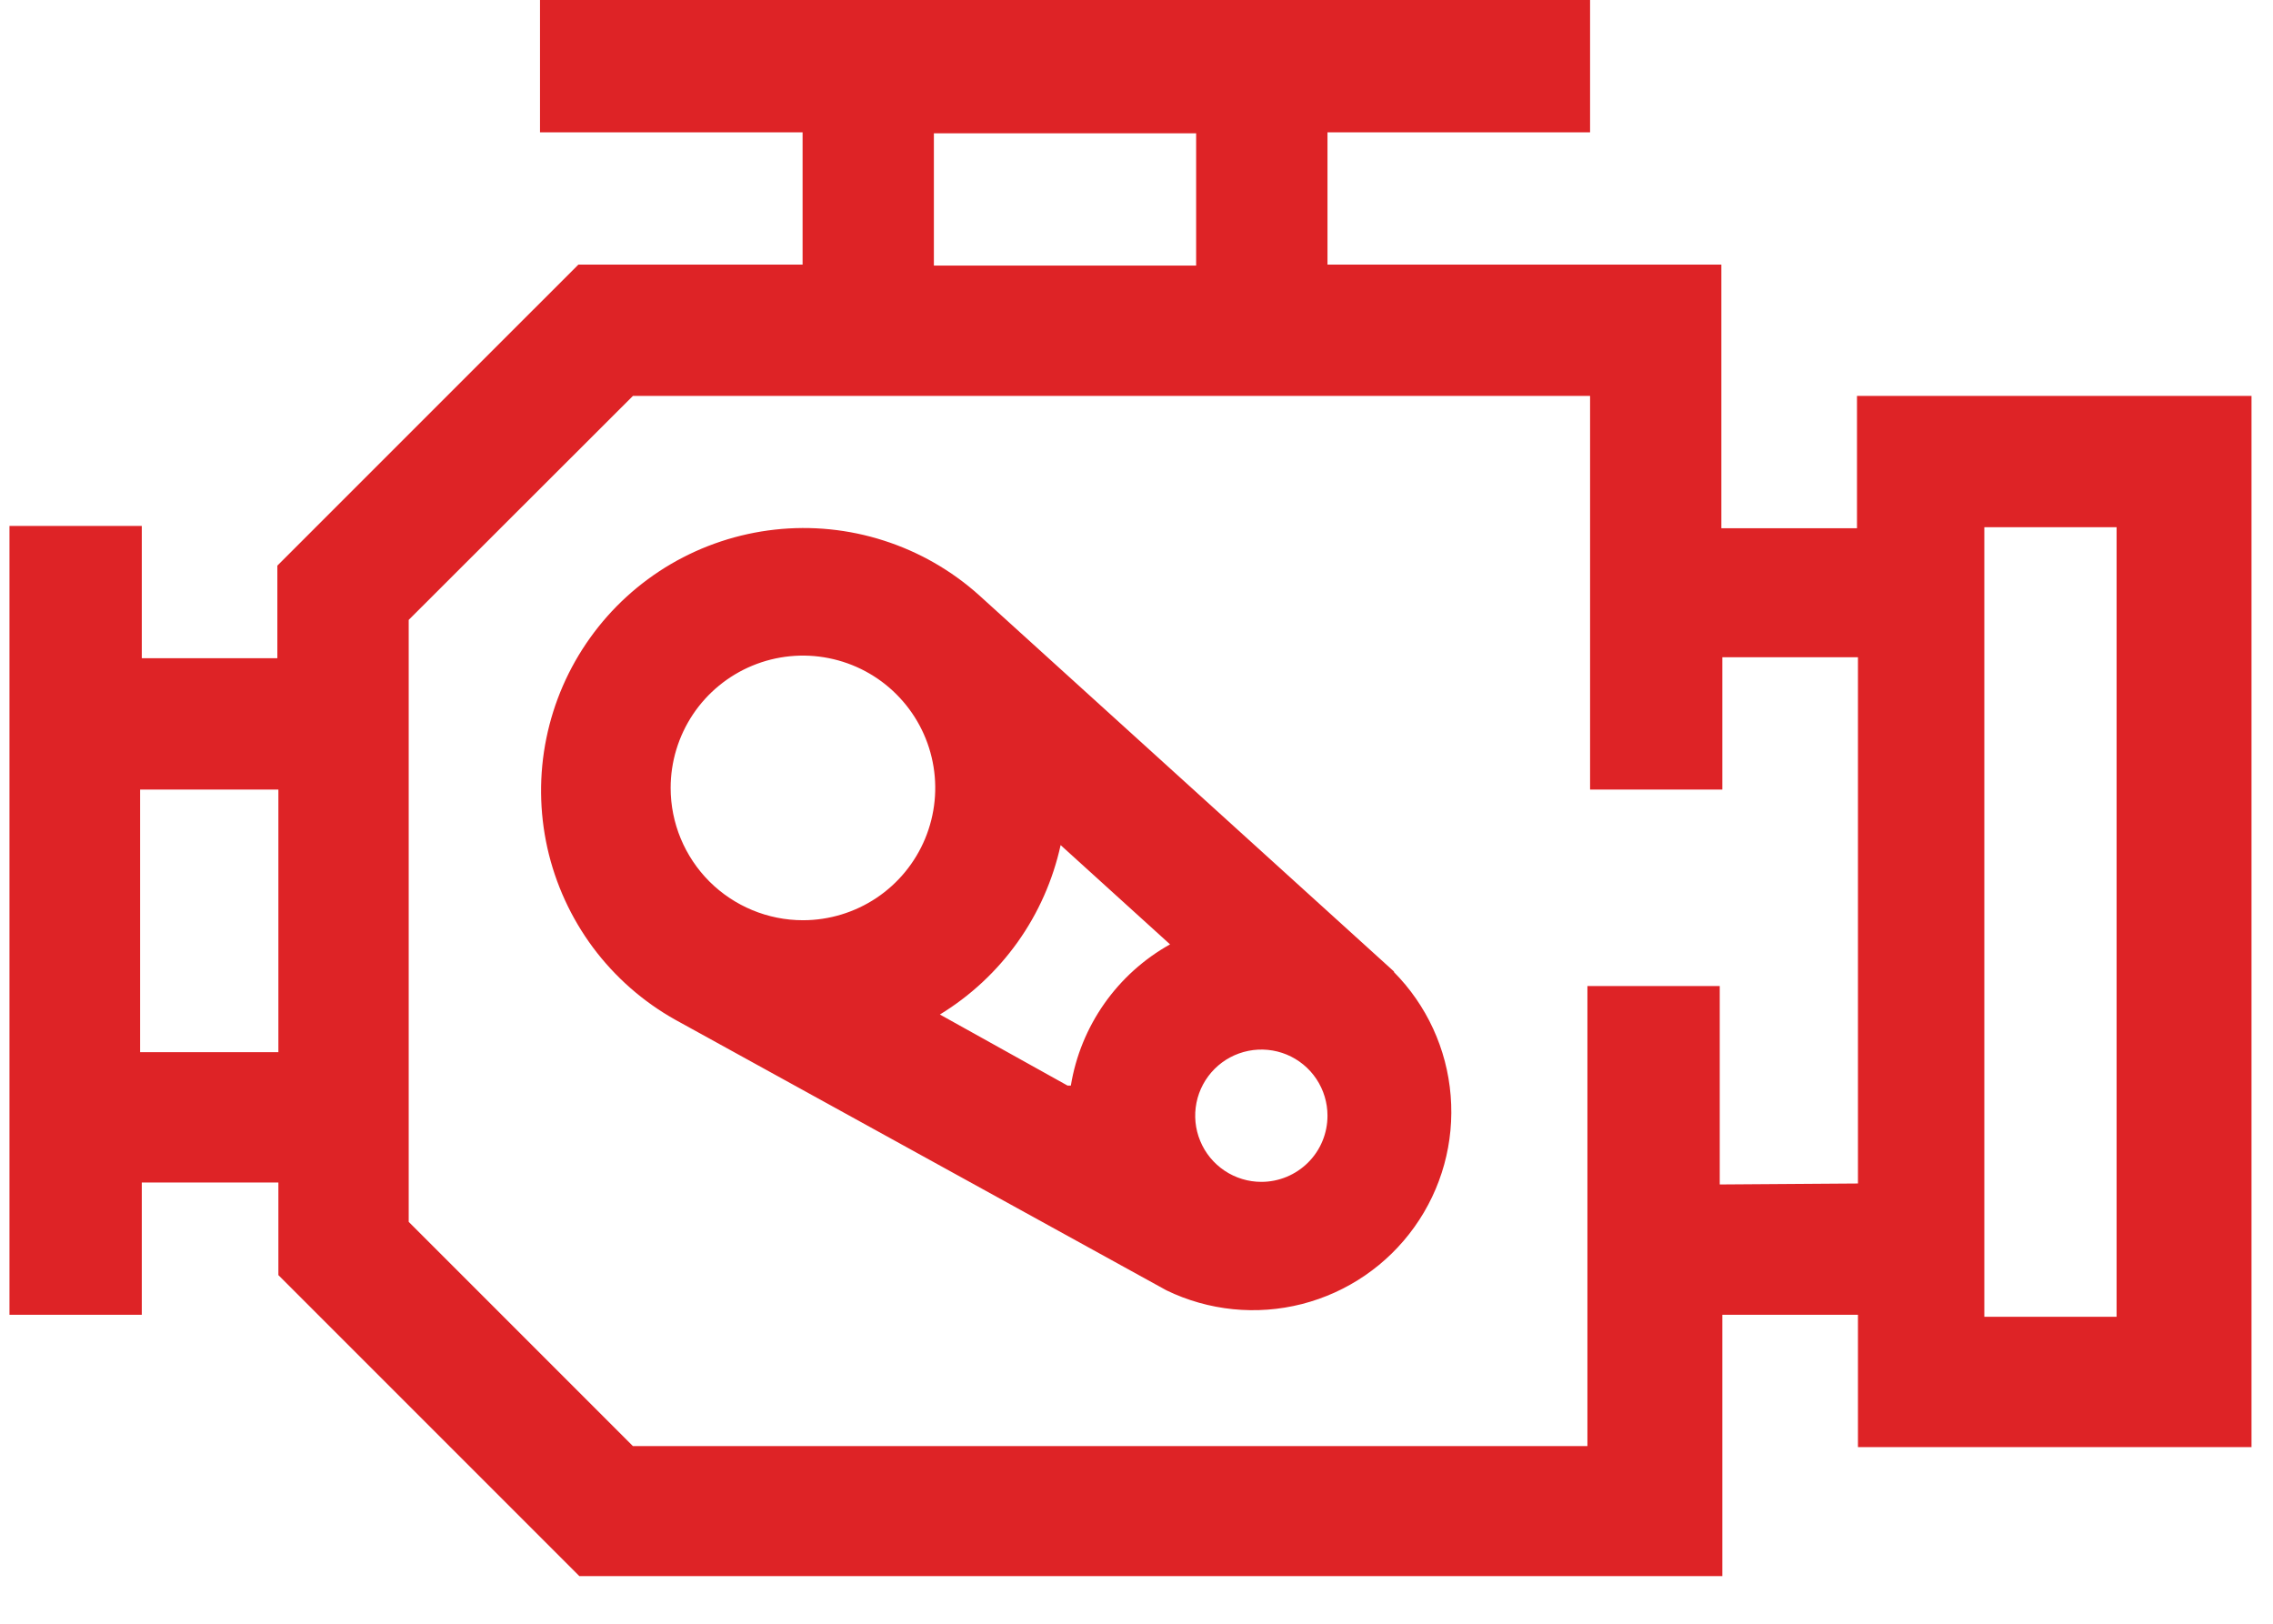
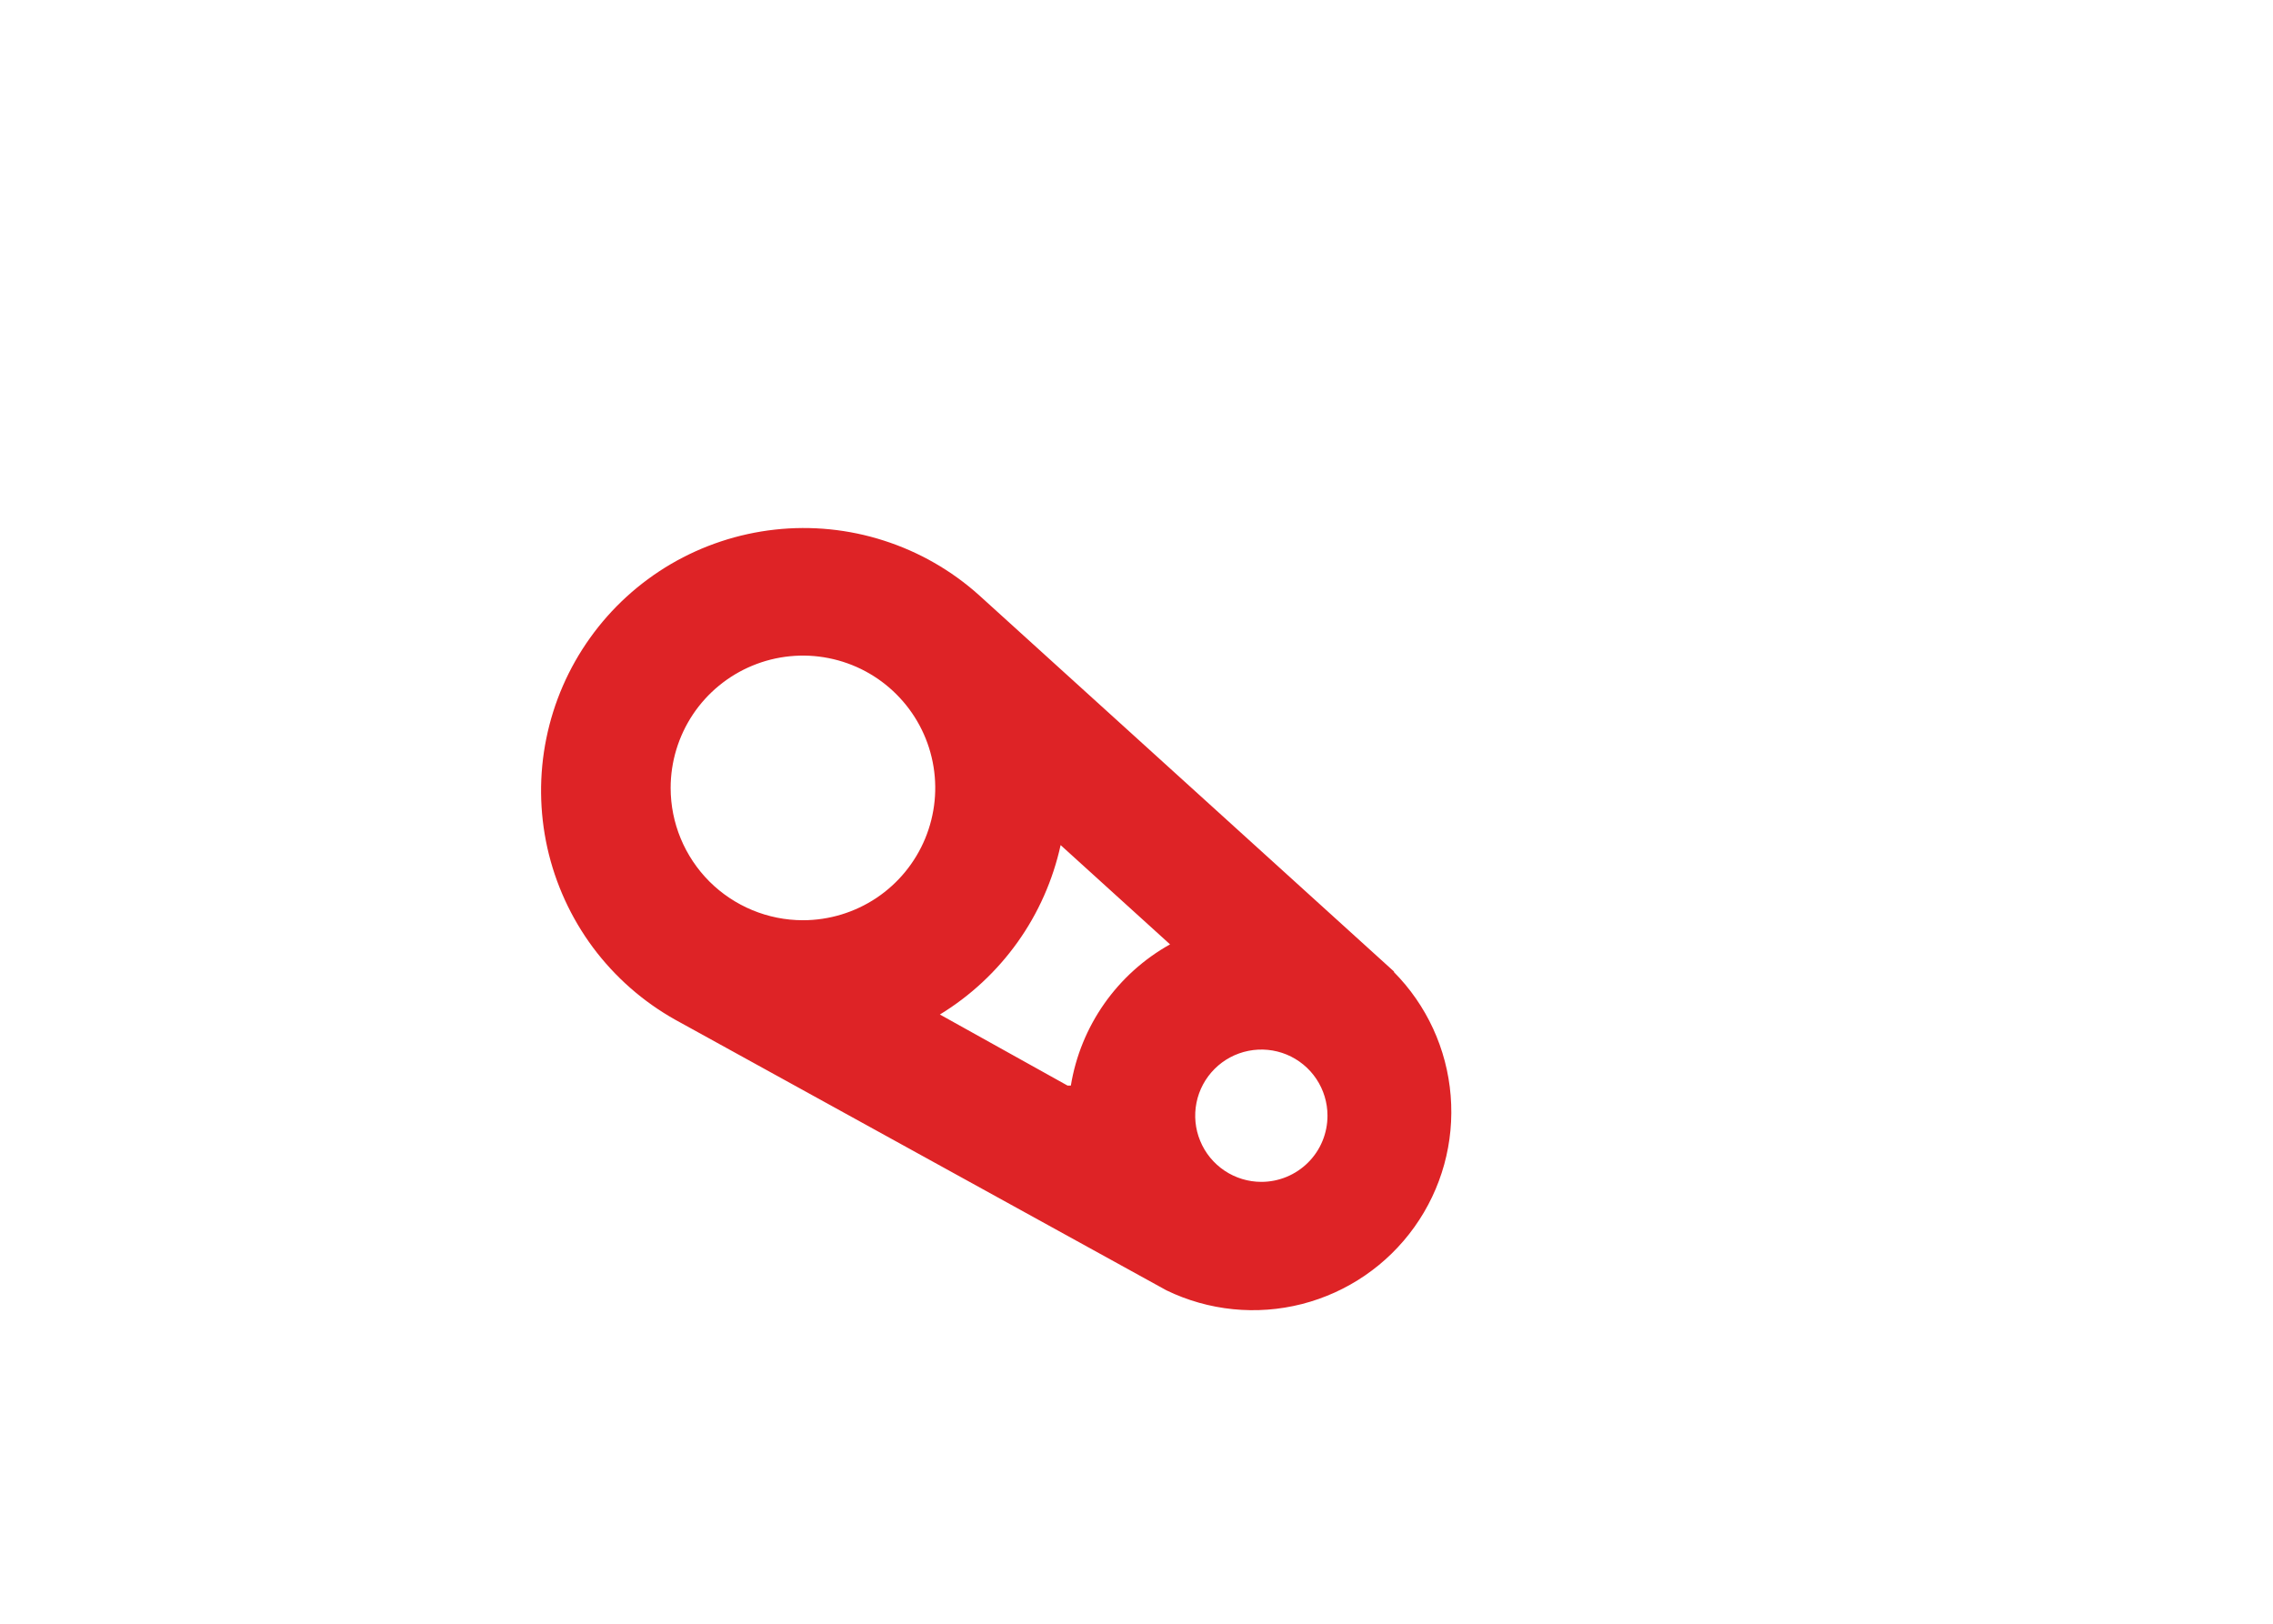
<svg xmlns="http://www.w3.org/2000/svg" width="42" height="30" viewBox="0 0 42 30" fill="none">
-   <path d="M34.313 7.315V9.76H31.807V4.889H24.529V2.445H29.381V0H9.978V2.445H14.83V4.889H10.687L5.125 10.45V12.161H2.62V9.717H0.175V24.292H2.62V21.848H5.144V23.559L10.705 29.12H31.825V24.292H34.331V26.737H41.603V7.315H34.313ZM17.256 2.463H22.102V4.907H17.256V2.463ZM2.589 19.44V14.588H5.144V19.44H2.589ZM31.777 21.884V18.218H29.332V26.718H11.695L7.552 22.575V11.453L11.695 7.315H29.381V14.588H31.825V12.143H34.331V21.866L31.777 21.884ZM39.11 24.329H36.666V9.741H39.11V24.329Z" fill="#DE2326" />
  <path d="M25.764 17.955L18.088 10.994C17.58 10.539 16.982 10.196 16.332 9.988C15.683 9.779 14.996 9.71 14.319 9.785C13.64 9.86 12.986 10.077 12.397 10.421C11.809 10.766 11.299 11.231 10.903 11.786C10.506 12.341 10.231 12.973 10.095 13.642C9.959 14.31 9.966 15 10.114 15.666C10.263 16.331 10.55 16.958 10.957 17.506C11.365 18.053 11.883 18.508 12.478 18.841L21.553 23.84C22.332 24.218 23.22 24.307 24.058 24.093C24.897 23.878 25.633 23.374 26.136 22.669C26.639 21.965 26.876 21.105 26.805 20.242C26.735 19.379 26.362 18.569 25.752 17.955H25.764ZM19.726 20.057L17.367 18.744C17.931 18.4 18.419 17.945 18.803 17.407C19.186 16.87 19.456 16.26 19.598 15.614L21.62 17.448C21.138 17.717 20.723 18.091 20.405 18.543C20.088 18.995 19.876 19.512 19.787 20.057H19.726ZM12.392 14.557C12.392 14.074 12.536 13.601 12.804 13.199C13.073 12.797 13.455 12.484 13.901 12.299C14.348 12.114 14.84 12.065 15.314 12.16C15.788 12.254 16.224 12.487 16.565 12.829C16.907 13.171 17.14 13.606 17.234 14.08C17.329 14.555 17.28 15.046 17.095 15.493C16.91 15.939 16.597 16.321 16.195 16.59C15.793 16.858 15.32 17.002 14.837 17.002C14.189 17.002 13.567 16.744 13.108 16.286C12.65 15.827 12.392 15.206 12.392 14.557ZM23.307 21.836C23.065 21.836 22.829 21.764 22.628 21.63C22.427 21.495 22.27 21.305 22.178 21.081C22.085 20.858 22.061 20.612 22.108 20.375C22.155 20.138 22.272 19.92 22.443 19.749C22.614 19.578 22.832 19.462 23.069 19.415C23.306 19.368 23.552 19.392 23.775 19.484C23.998 19.577 24.189 19.733 24.323 19.934C24.458 20.136 24.529 20.372 24.529 20.613C24.529 20.938 24.401 21.249 24.171 21.478C23.942 21.707 23.631 21.836 23.307 21.836Z" fill="#DE2326" />
</svg>